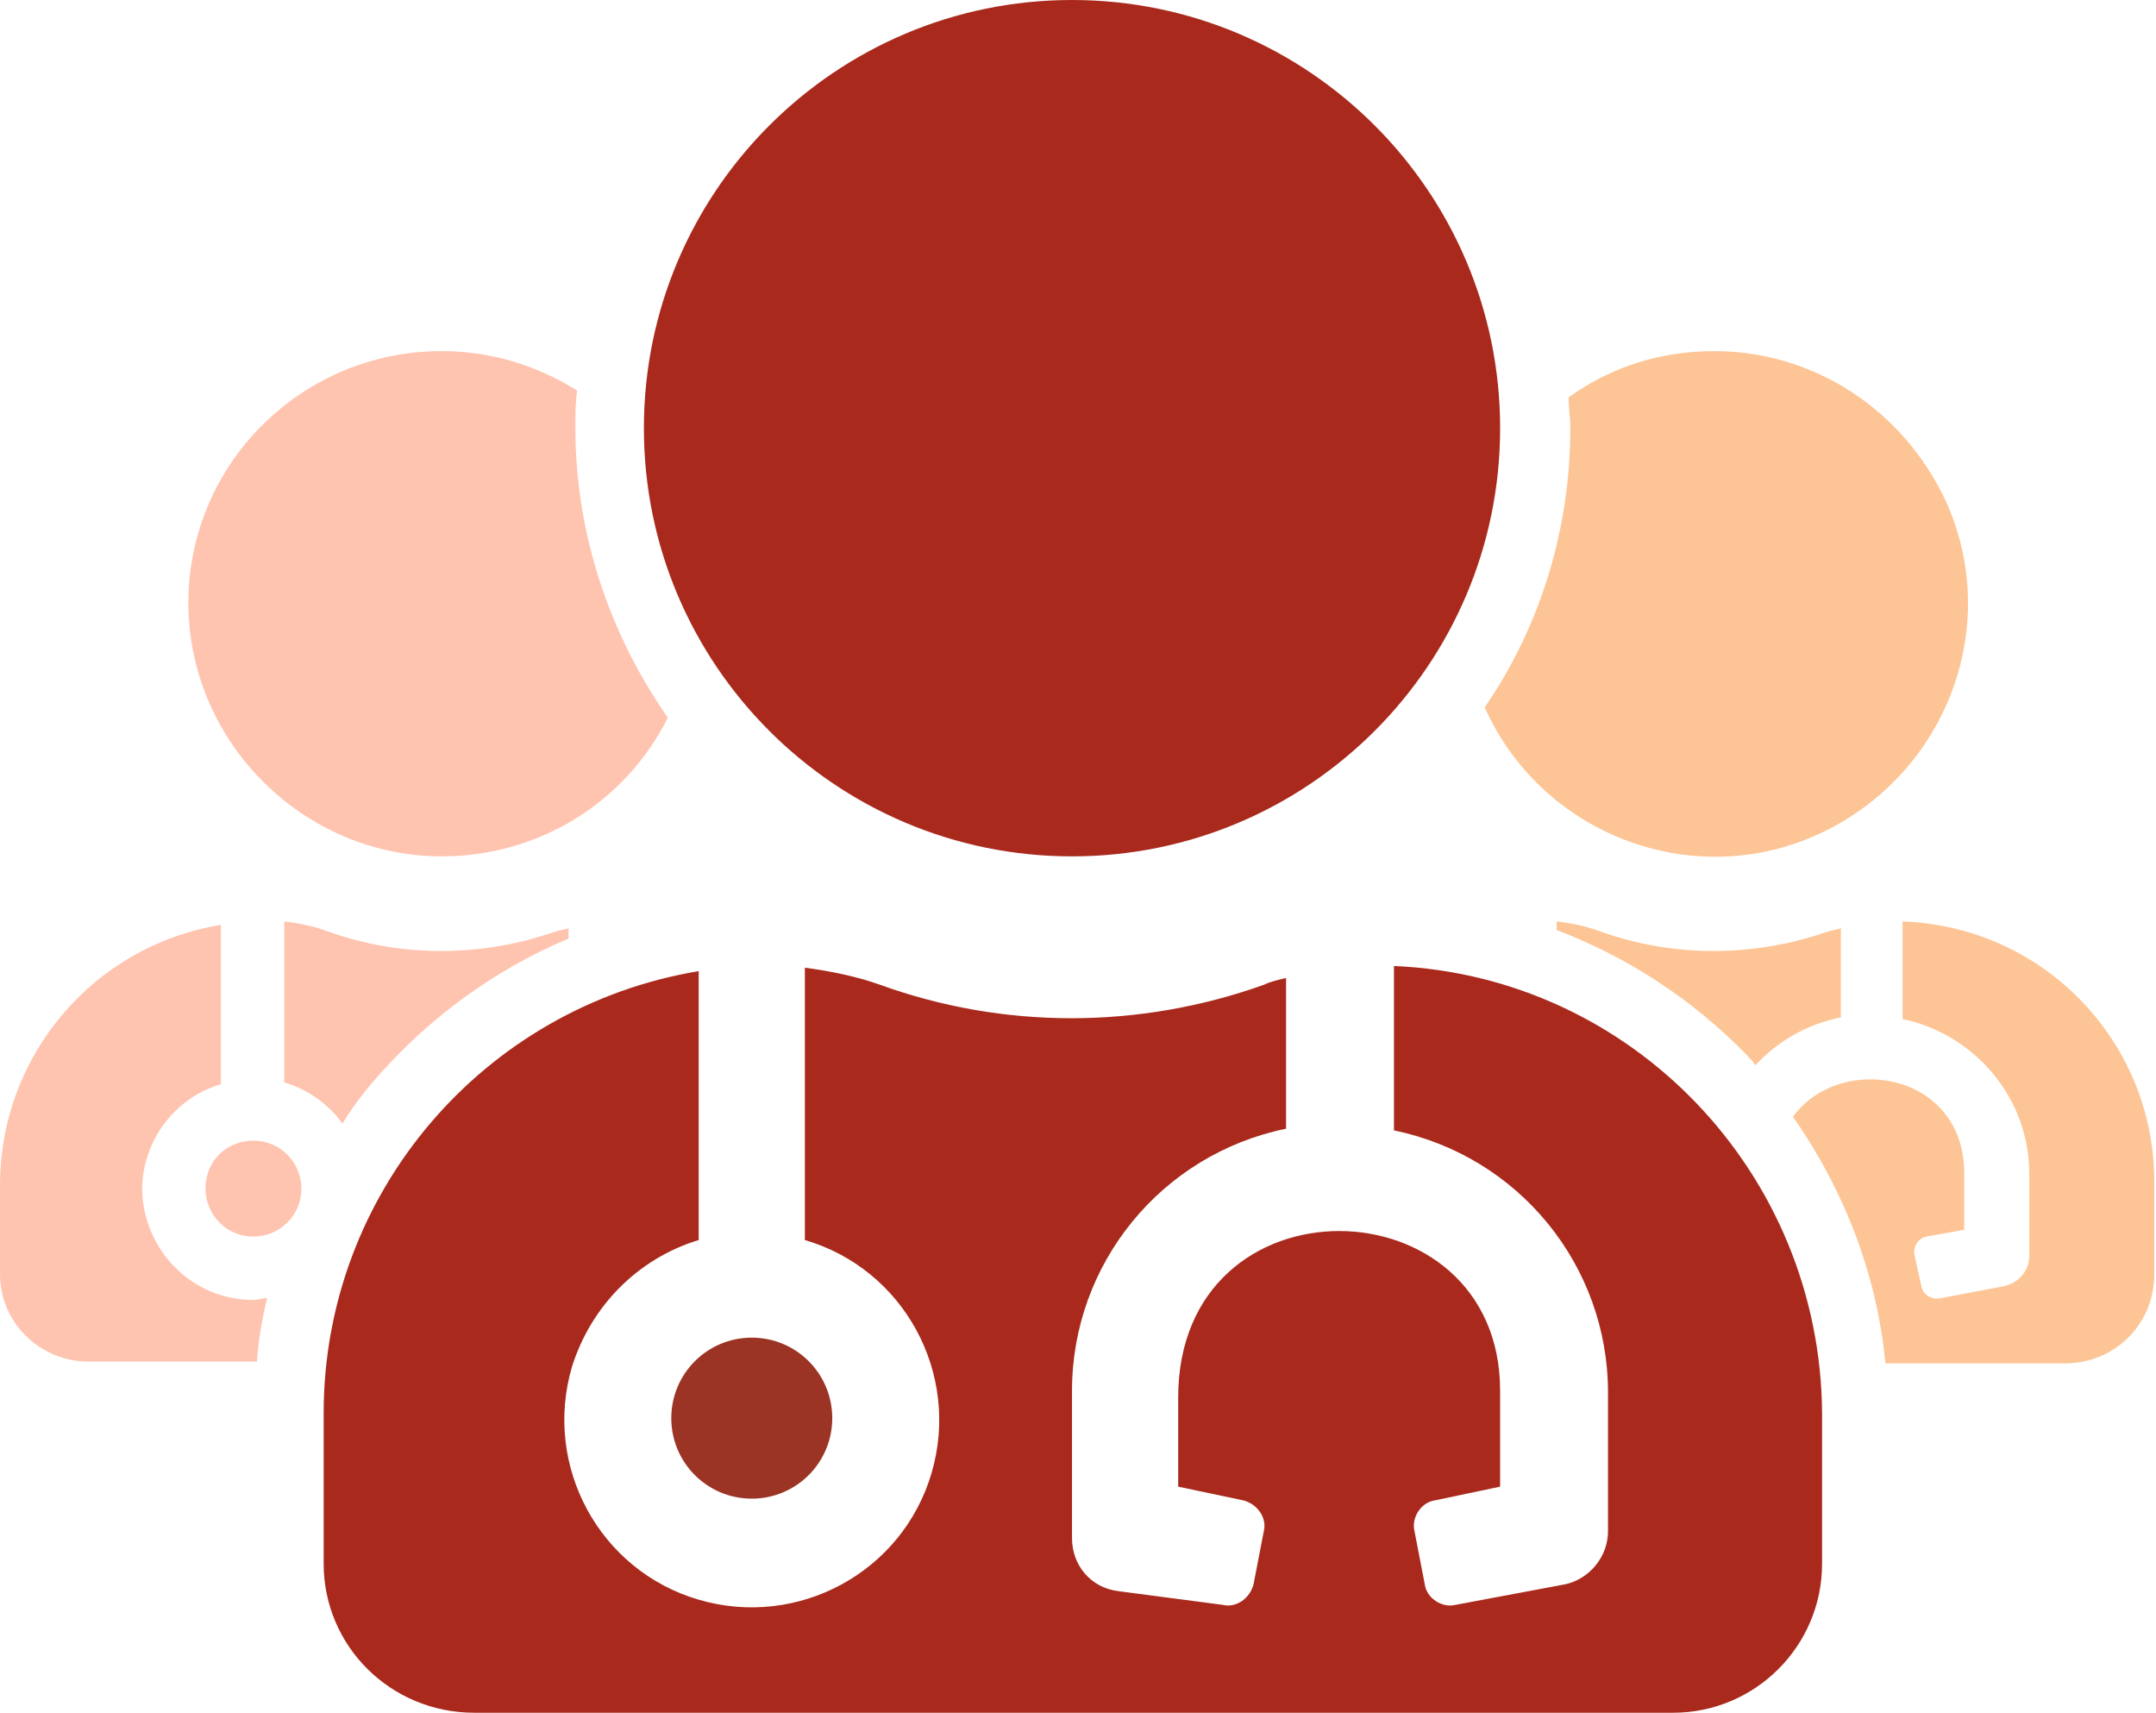
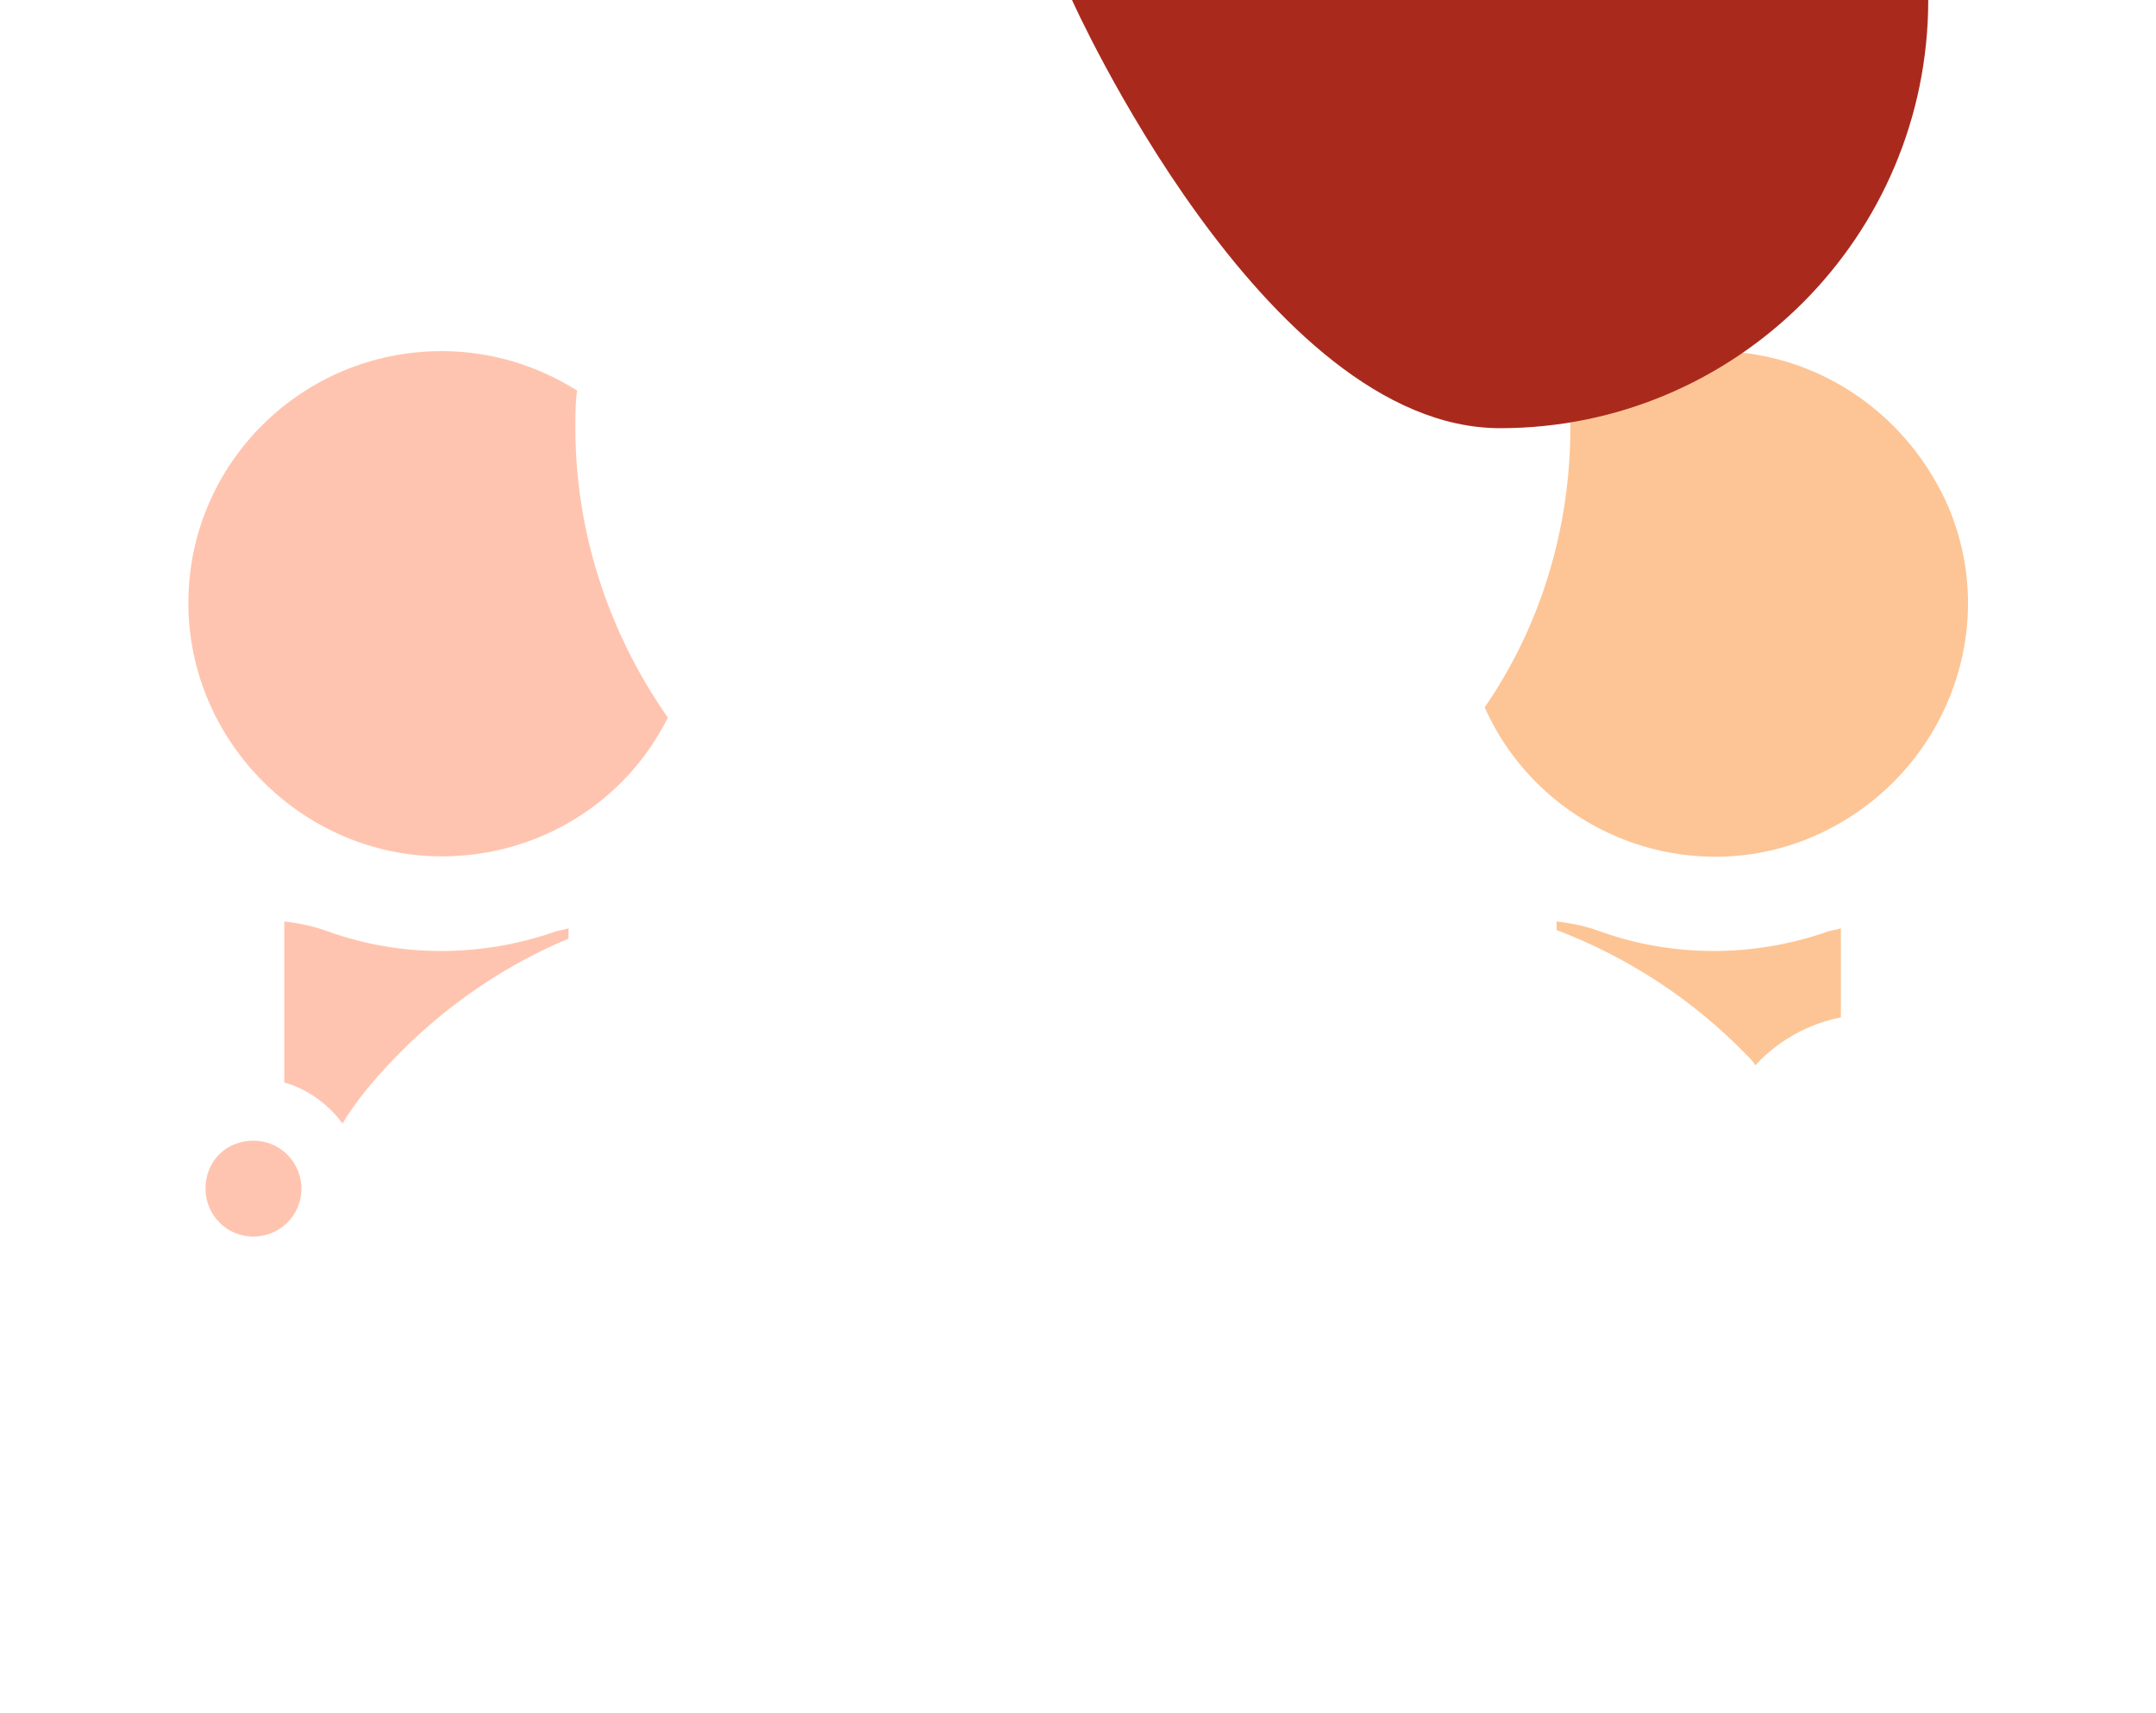
<svg xmlns="http://www.w3.org/2000/svg" id="Layer_1" x="0px" y="0px" viewBox="0 0 125.9 100" style="enable-background:new 0 0 125.9 100;" xml:space="preserve">
  <style type="text/css">	.st0{fill:#262626;}	.st1{fill:#A92A1D;}	.st2{fill:#FDC595;}	.st3{fill:#FFC4AF;}	.st4{fill:#EF7C66;}	.st5{fill:#BD551C;}	.st6{fill:#D95840;}	.st7{opacity:0.35;}	.st8{fill:#F09359;}	.st9{fill:#FFCE71;}	.st10{fill:url(#Subtraction_8_00000002351998654900562980000016145108759134300549_);}	.st11{fill:#9B3425;}	.st12{fill:#E07339;}	.st13{clip-path:url(#SVGID_00000029041827259594314080000014472459086246174911_);}	.st14{fill:none;stroke:#FFF2ED;stroke-width:21;}	.st15{fill:none;stroke:#FFC4AF;stroke-width:21;stroke-miterlimit:10;}	.st16{clip-path:url(#SVGID_00000023978675136221006160000006471051327178502552_);}	.st17{fill:#CCCCCC;}	.st18{fill:none;}	.st19{fill:#606060;}	.st20{fill:#FFFFFF;}</style>
  <g id="Group_4296_00000036220369047553070760000006172773758396919181_">
    <path id="Path_3040_00000179619577698620965170000012292835839674082489_" class="st3" d="M33.2,54.8v-0.6  c-0.3,0.1-0.5,0.1-0.8,0.2c-4.3,1.5-9,1.5-13.2,0c-0.8-0.3-1.7-0.5-2.6-0.6v9.4c1.4,0.4,2.6,1.3,3.4,2.4c0.6-1,1.3-1.9,2.1-2.8  C25.1,59.4,28.9,56.6,33.2,54.8" />
    <path id="Path_3041_00000070802633516557875920000003513561612448355489_" class="st3" d="M25.8,20.5c-8.2,0-14.8,6.6-14.8,14.7  S17.7,50,25.8,50c5.6,0,10.7-3.1,13.2-8.1C35.5,36.9,33.6,31,33.6,25c0-0.8,0-1.5,0.1-2.2C31.3,21.3,28.6,20.5,25.8,20.5" />
-     <path id="Path_3042_00000148628491514137127630000009337138469661832853_" class="st3" d="M5.2,79.5H15c0.1-1.3,0.3-2.5,0.6-3.7  c-0.3,0-0.6,0.1-0.8,0.1c-3.6,0-6.4-2.9-6.5-6.4c0-2.9,1.9-5.4,4.6-6.2V54C5.5,55.2,0,61.6,0,69.2v5.2C0,77.2,2.3,79.5,5.2,79.5" />
    <path id="Path_3043_00000028298324926712851470000006066692091404482982_" class="st3" d="M12,69.4c0,1.5,1.2,2.8,2.8,2.8  c1.5,0,2.8-1.2,2.8-2.8c0-1.5-1.2-2.8-2.8-2.8h0C13.2,66.6,12,67.8,12,69.4C12,69.4,12,69.4,12,69.4" />
    <path id="Path_3044_00000054959778503854032240000012119718397461104524_" class="st2" d="M107.5,54.2c-0.3,0.1-0.5,0.1-0.8,0.2  c-4.3,1.5-9,1.5-13.2,0c-0.8-0.3-1.7-0.5-2.6-0.6v0.5c4.2,1.6,8,4.1,11.1,7.3c0.2,0.2,0.4,0.4,0.5,0.6c1.3-1.4,3-2.4,5-2.8  L107.5,54.2z" />
-     <path id="Path_3045_00000053542257176920280180000002738651191860976534_" class="st2" d="M111.1,53.8v5.7c4.3,0.9,7.4,4.7,7.4,9  v4.8c0,0.9-0.6,1.6-1.5,1.8l-3.7,0.7c-0.5,0.1-1-0.2-1.1-0.7c0,0,0,0,0,0l-0.4-1.8c-0.1-0.5,0.2-1,0.7-1.1c0,0,0,0,0,0l2.2-0.4  v-3.3c0-5.9-7.2-7.1-10-3.3c3,4.3,4.9,9.2,5.4,14.4h10.5c2.9,0,5.2-2.3,5.2-5.2v-5.2C125.9,60.9,119.4,54.1,111.1,53.8" />
    <path id="Path_3046_00000047034339561114430720000016769043566115244692_" class="st2" d="M100.1,20.5c-3.1,0-6,0.9-8.5,2.7  c0,0.6,0.1,1.2,0.1,1.8c0,5.8-1.7,11.5-5,16.3c3.3,7.4,12.1,10.8,19.5,7.4s10.8-12.1,7.4-19.5C111.1,23.9,105.9,20.5,100.1,20.5" />
-     <path id="Path_3047_00000032619413892430374400000007368729157646209177_" class="st1" d="M62.6,0c-13.8,0-25,11.2-25,25  s11.2,25,25,25s25-11.2,25-25S76.4,0,62.6,0" />
-     <path id="Path_3048_00000062908290942124496760000010419136111130114963_" class="st11" d="M39.2,82.8c0,2.6,2.1,4.7,4.7,4.7  s4.7-2.1,4.7-4.7c0-2.6-2.1-4.7-4.7-4.7C41.3,78.1,39.2,80.2,39.2,82.8C39.2,82.8,39.2,82.8,39.2,82.8" />
-     <path id="Path_3049_00000178895835126535808760000000024716765713010330_" class="st1" d="M81.4,56.4v9.6  c7.3,1.5,12.5,7.9,12.5,15.3v8.1c0,1.5-1.1,2.8-2.5,3.1L85,93.7c-0.8,0.2-1.7-0.4-1.8-1.2c0,0,0,0,0,0l-0.6-3.1  c-0.2-0.8,0.4-1.7,1.2-1.8c0,0,0,0,0,0l3.8-0.8v-5.6c0-12.3-18.8-12.7-18.8,0.4v5.2l3.8,0.8c0.8,0.2,1.4,1,1.2,1.8l-0.6,3.1  c-0.2,0.8-1,1.4-1.8,1.2l-6.1-0.8c-1.6-0.2-2.7-1.5-2.7-3.1v-8.6c0-7.4,5.2-13.8,12.5-15.3v-8.8c-0.4,0.1-0.9,0.2-1.3,0.4  c-7.3,2.6-15.2,2.6-22.4,0c-1.4-0.5-2.9-0.8-4.4-1v15.9c5.8,1.7,9.1,7.8,7.4,13.6c-1.7,5.8-7.8,9.1-13.6,7.4s-9.1-7.8-7.4-13.6  c1.1-3.5,3.8-6.3,7.4-7.4V56.7c-12.6,2.1-21.9,13-21.9,25.8v8.8c0,4.8,3.9,8.7,8.8,8.7h70c4.8,0,8.7-3.9,8.7-8.7v-8.8  C106.3,68.5,95.3,57,81.4,56.4" />
+     <path id="Path_3047_00000032619413892430374400000007368729157646209177_" class="st1" d="M62.6,0s11.2,25,25,25s25-11.2,25-25S76.4,0,62.6,0" />
  </g>
</svg>